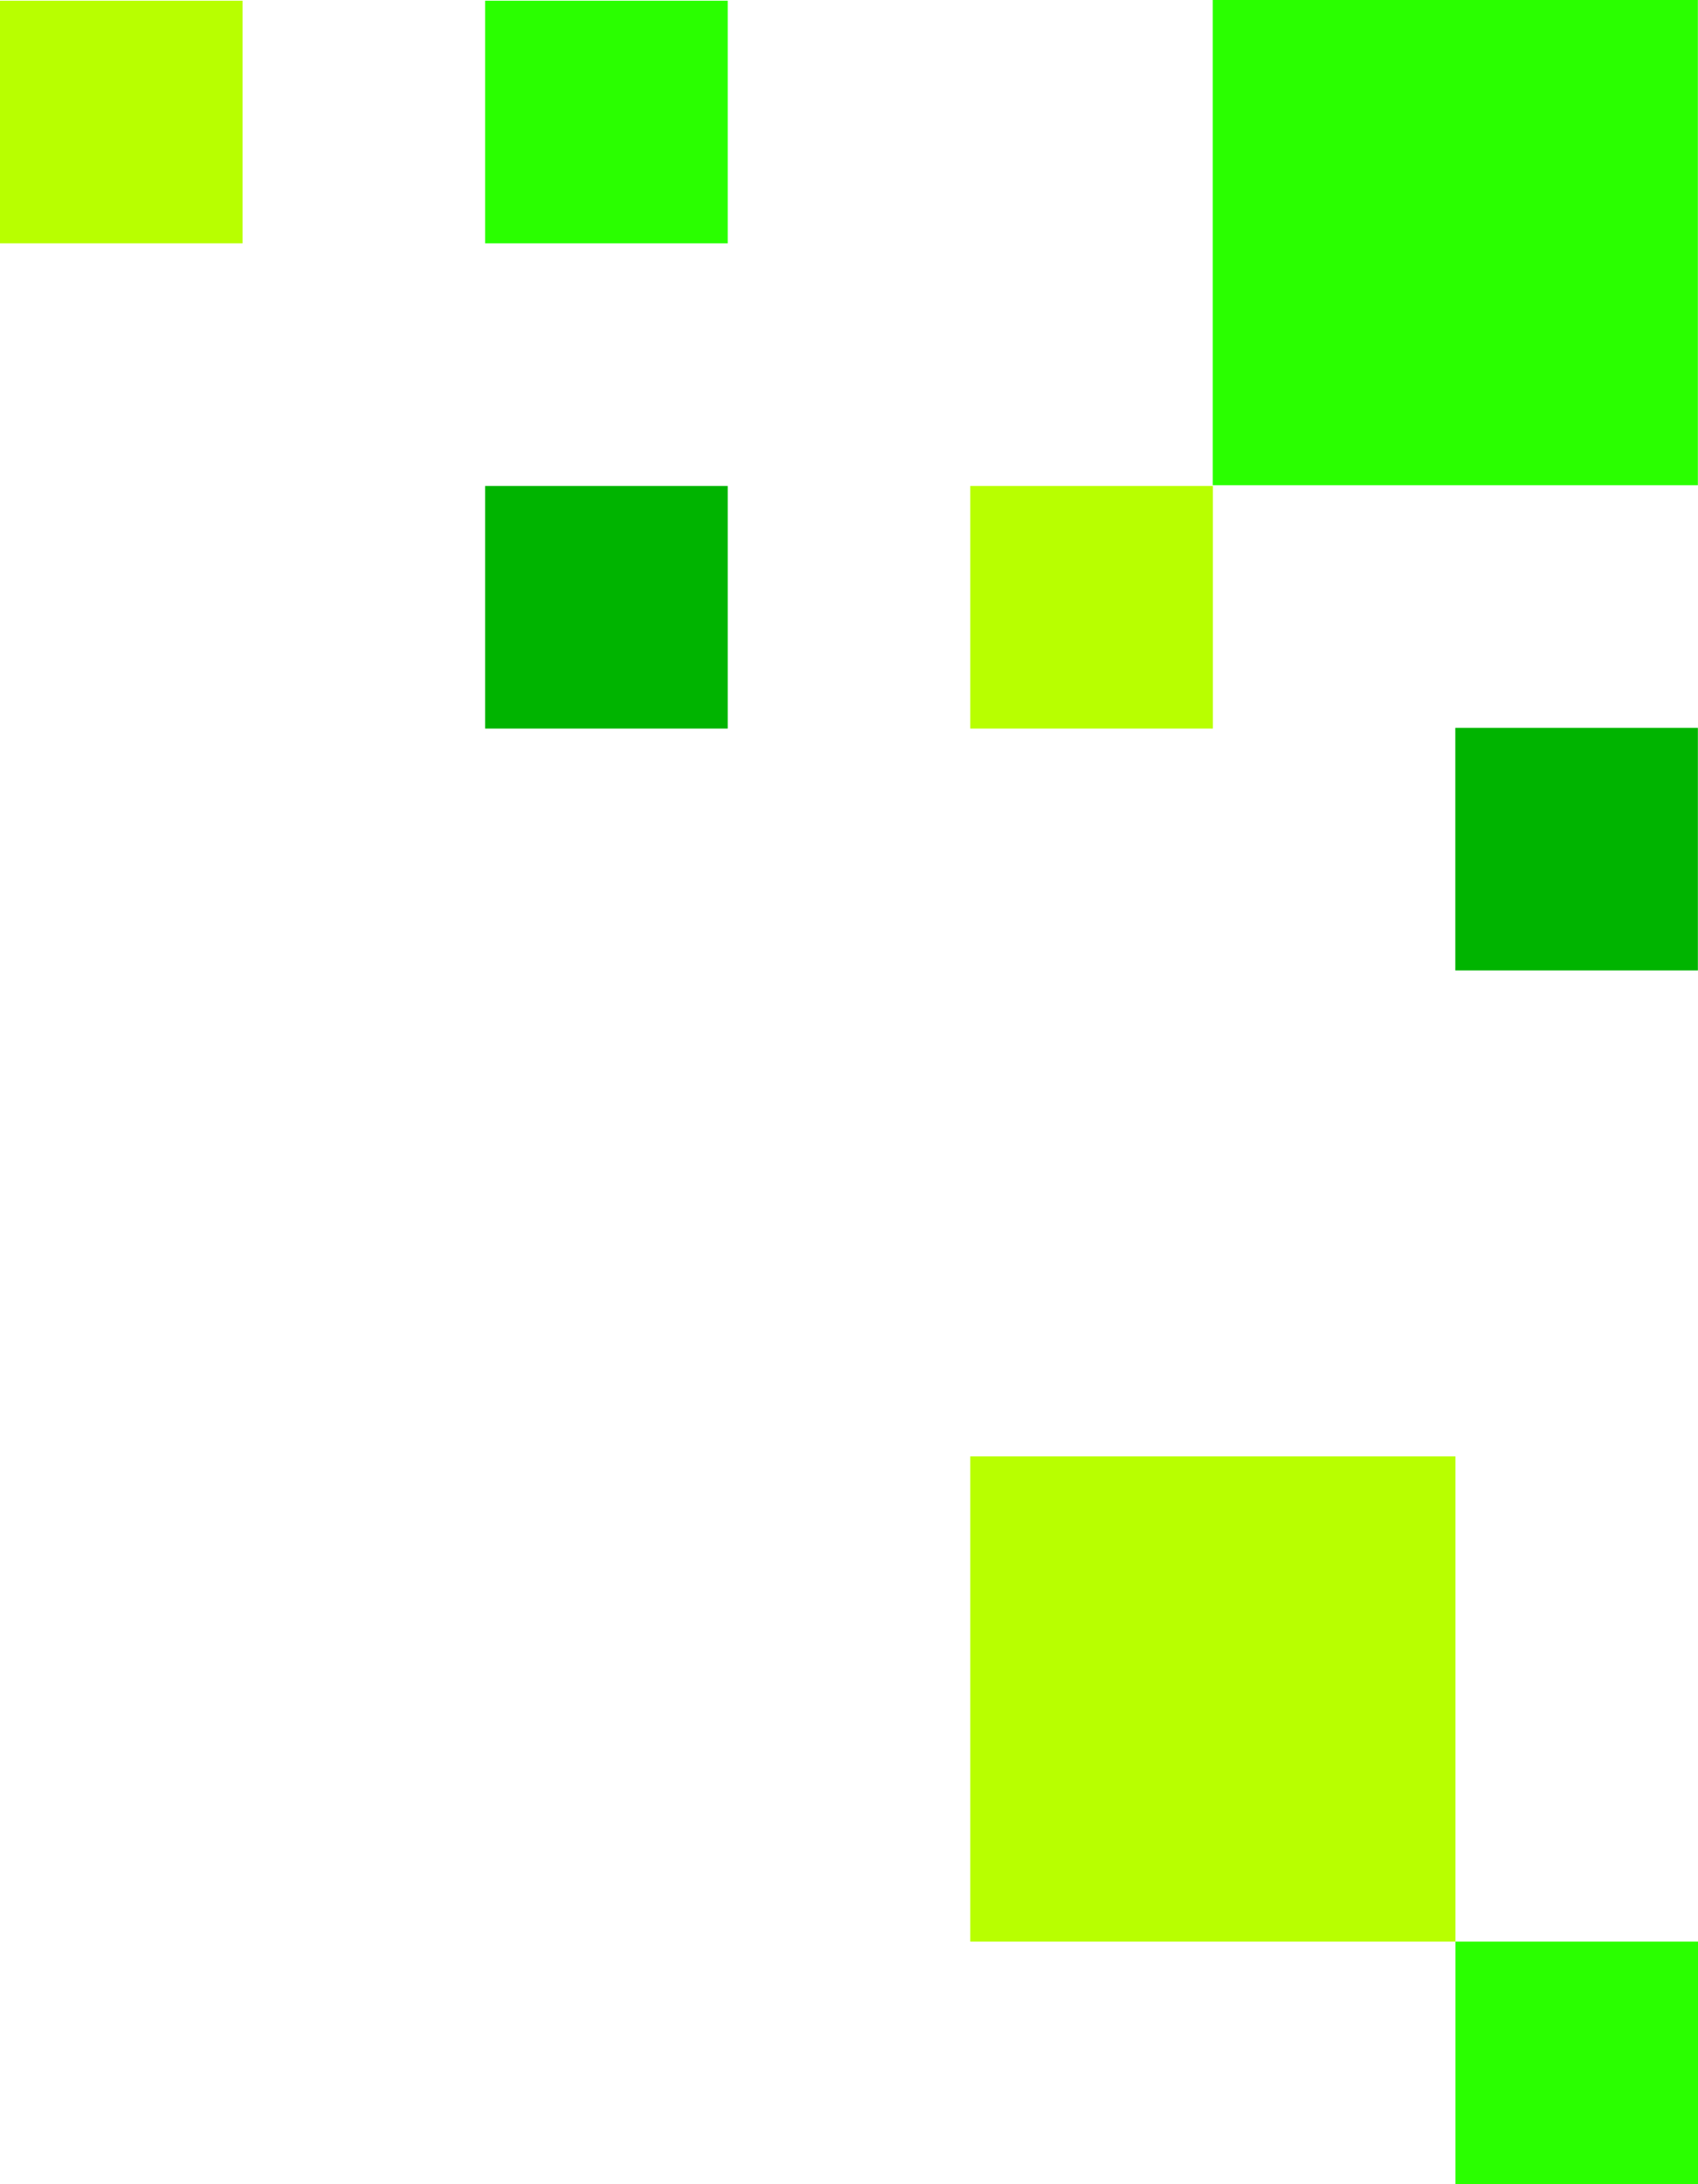
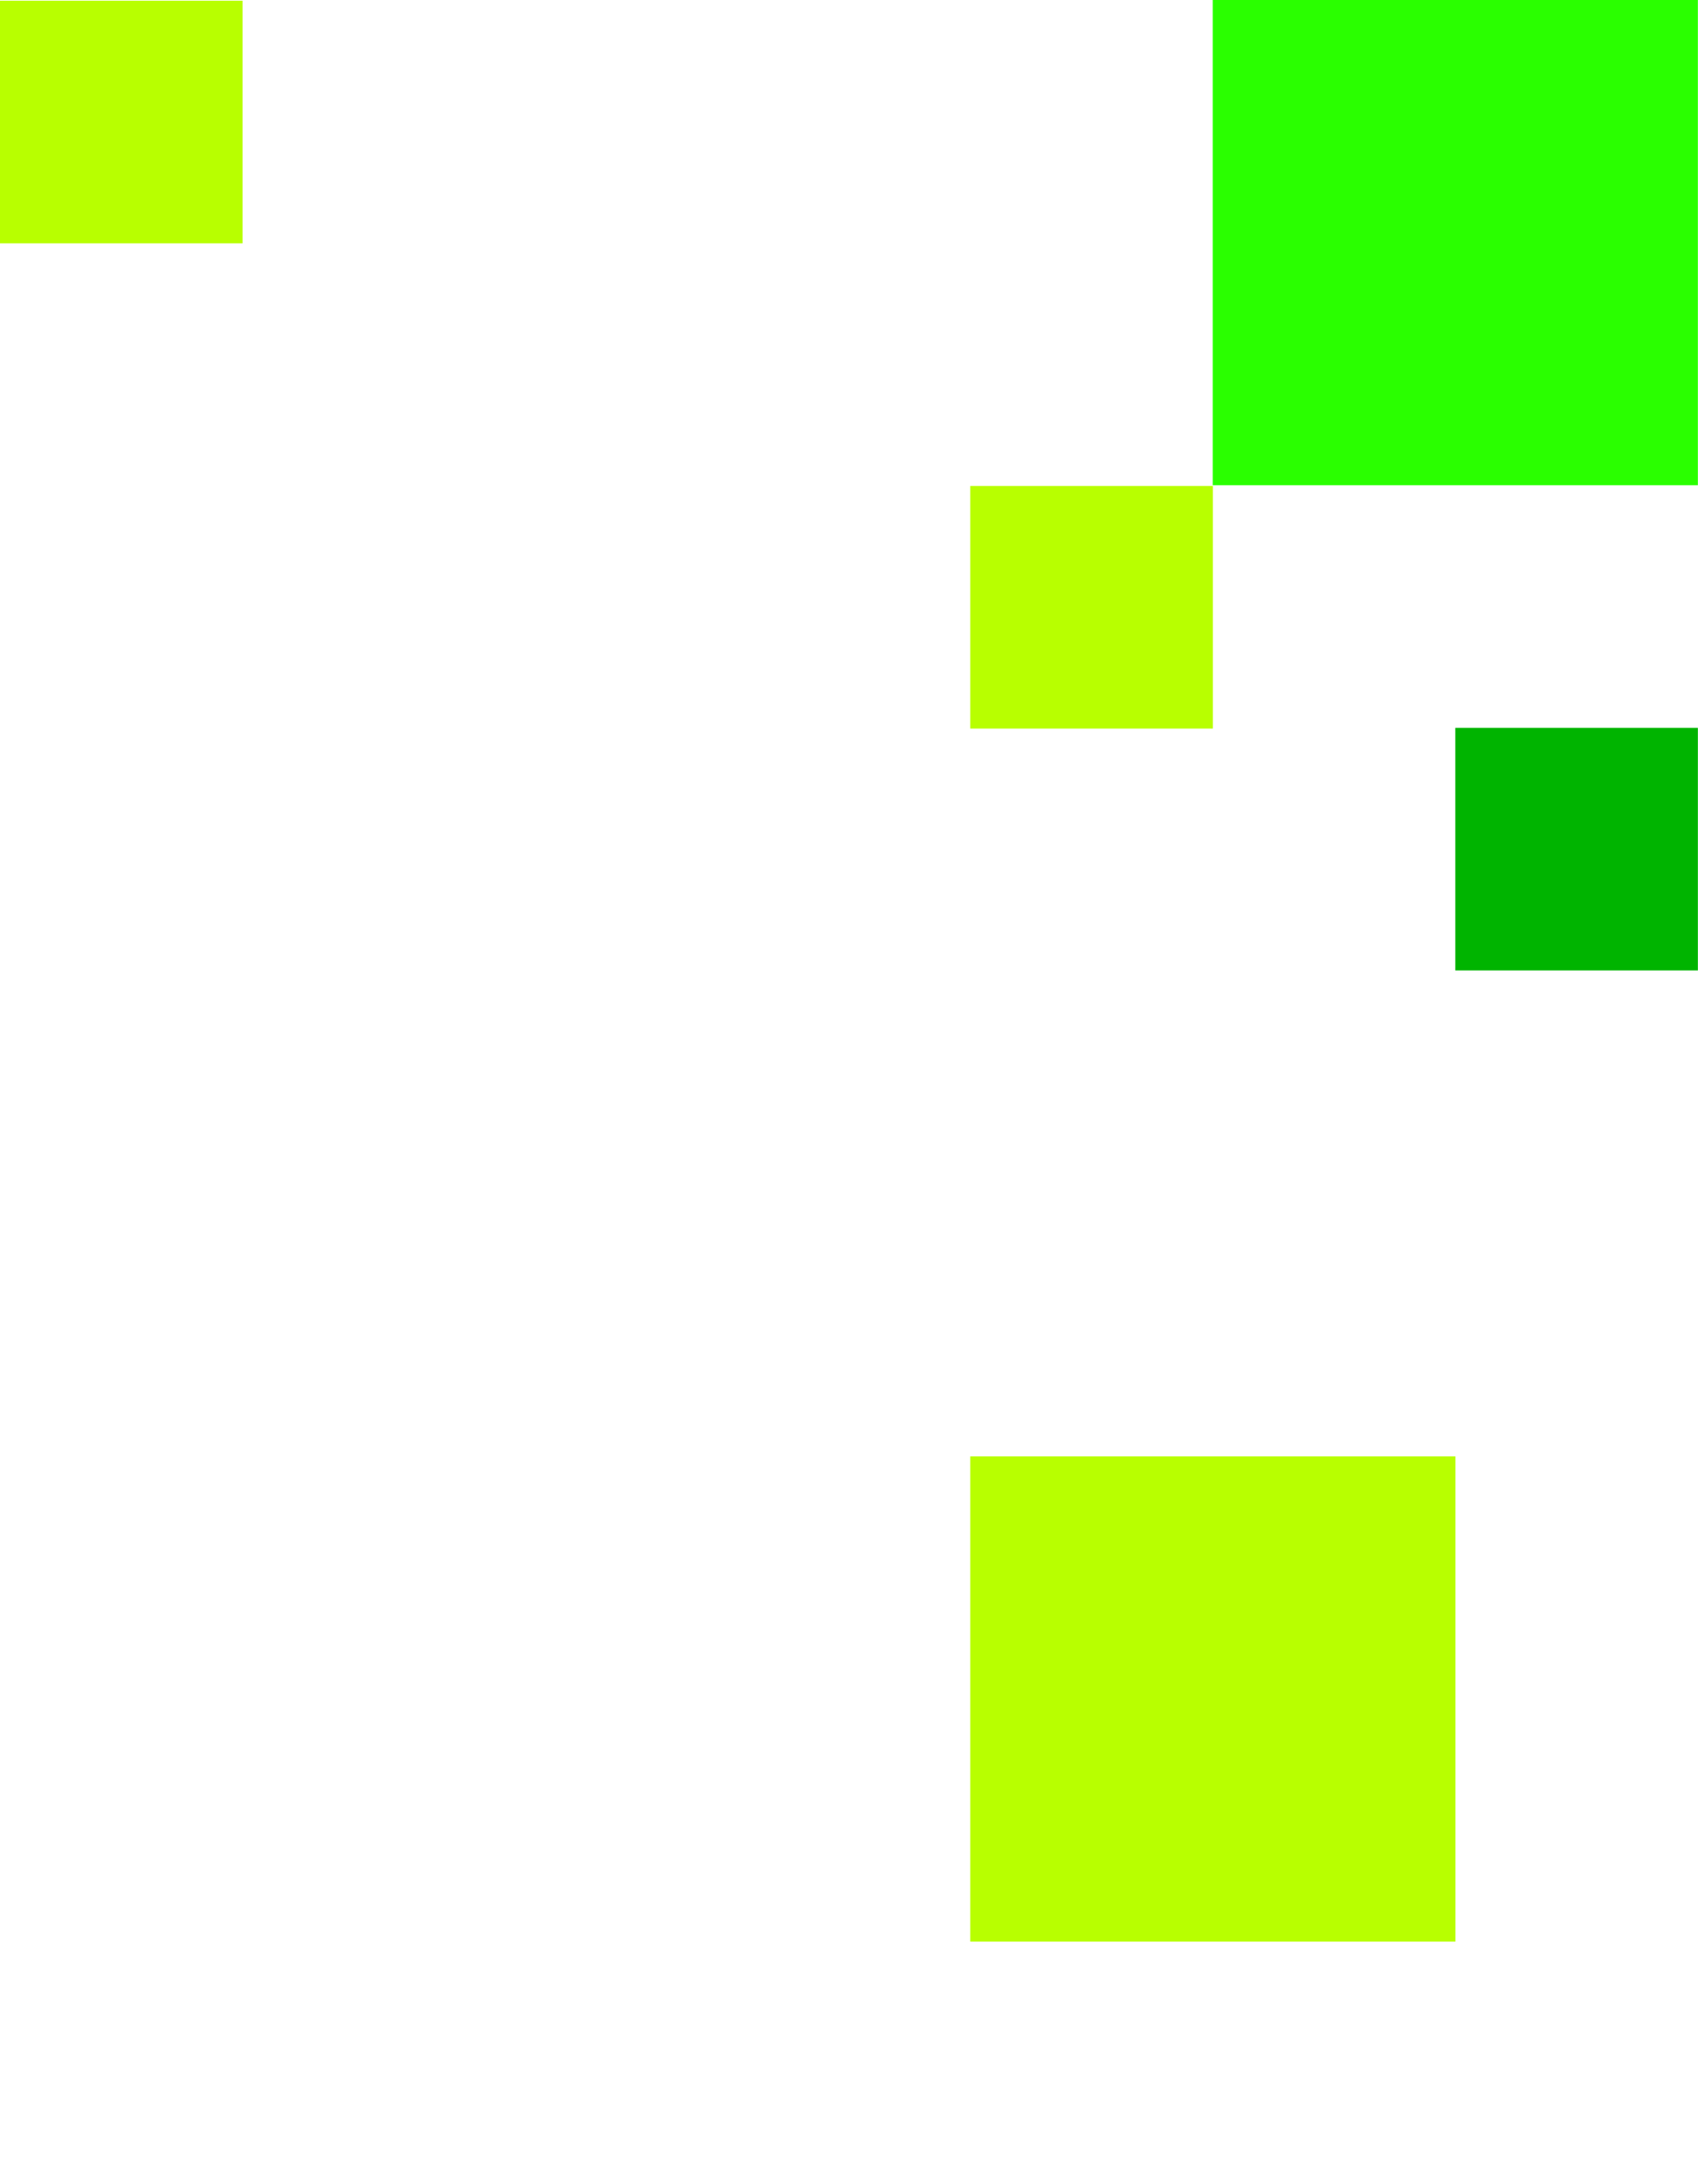
<svg xmlns="http://www.w3.org/2000/svg" id="_レイヤー_2" data-name="レイヤー 2" viewBox="0 0 140 180.06">
  <defs>
    <style>
      .cls-1 {
        fill: #00b400;
      }

      .cls-2 {
        fill: #2aff00;
      }

      .cls-3 {
        fill: #b8ff00;
      }
    </style>
  </defs>
  <g id="layer">
    <g>
-       <rect class="cls-2" x="40" y=".06" width="20" height="20" />
      <rect class="cls-3" y=".06" width="20" height="20" />
-       <rect class="cls-1" x="40" y="40.06" width="20" height="20" />
      <rect class="cls-3" x="80" y="40.06" width="20" height="20" />
      <rect class="cls-2" x="99.99" width="40" height="40" />
      <rect class="cls-1" x="119.99" y="60" width="20" height="20" />
      <rect class="cls-3" x="80" y="120.06" width="40" height="40" />
-       <rect class="cls-2" x="120" y="160.06" width="20" height="20" />
    </g>
  </g>
</svg>